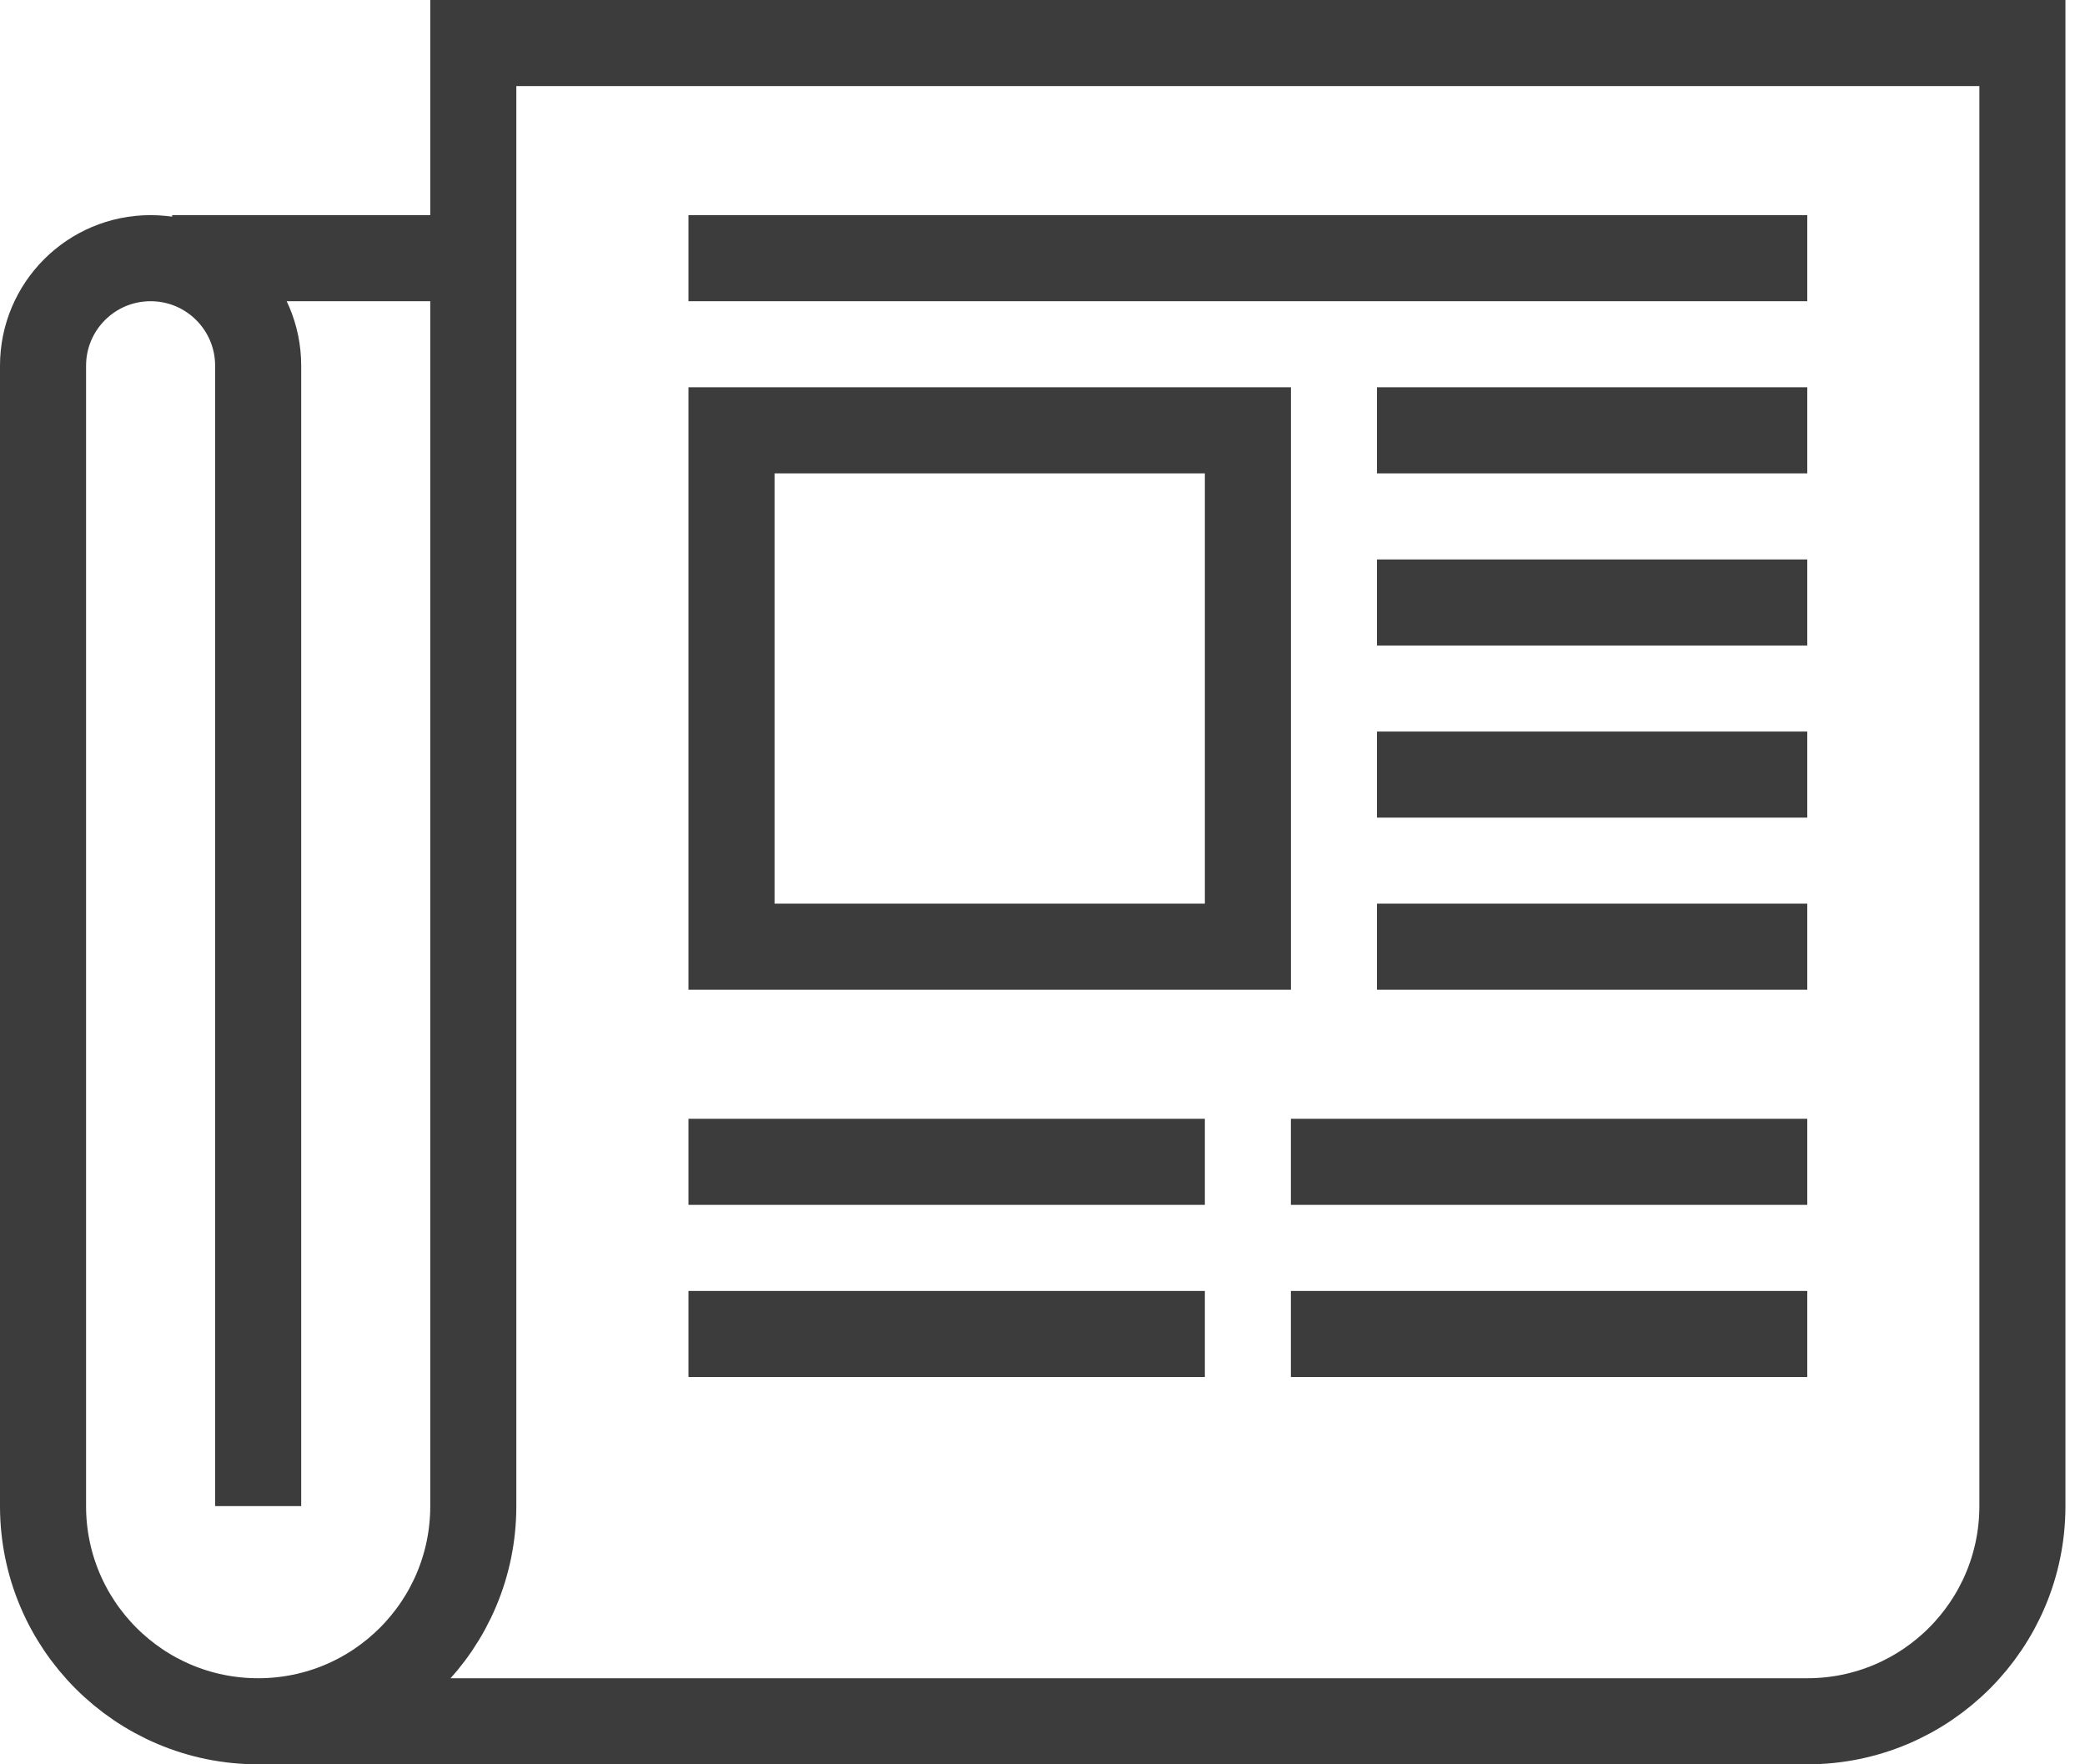
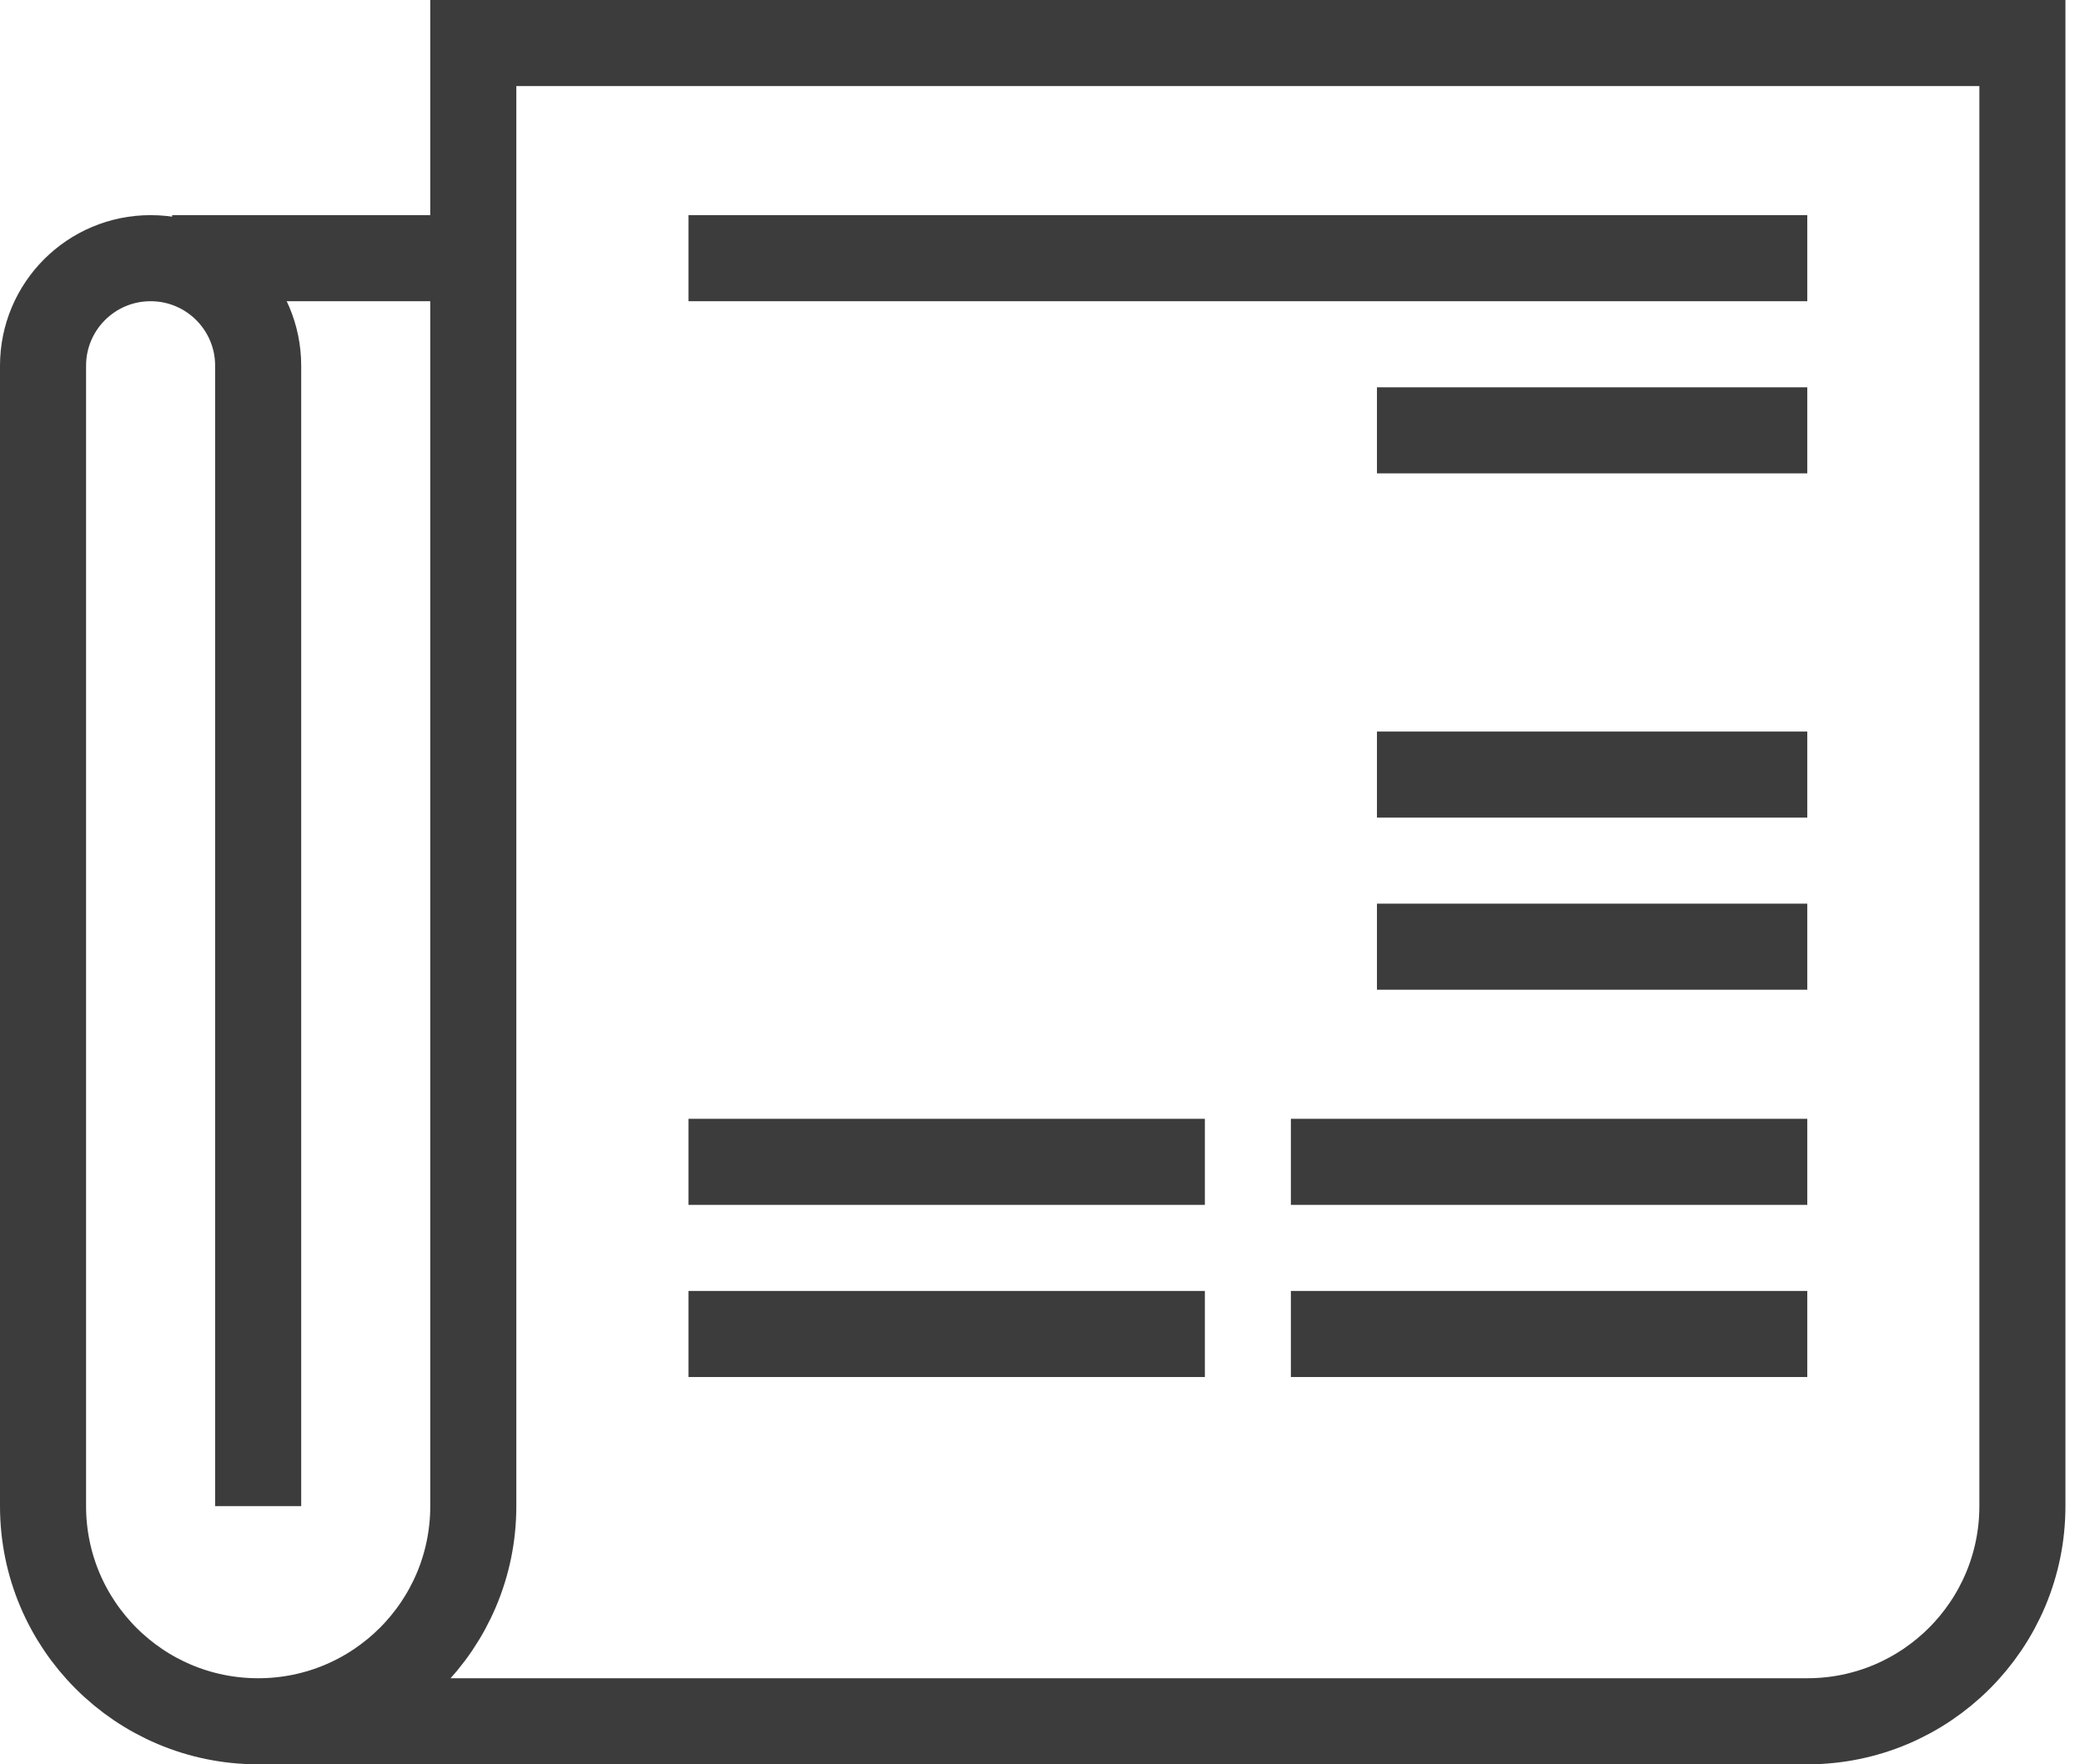
<svg xmlns="http://www.w3.org/2000/svg" width="39" height="33" viewBox="0 0 39 33" fill="none">
  <g clip-path="url(#clip0_13014_381)">
-     <path d="M4.829 32.195H33.805C36.027 32.195 37.829 30.393 37.829 28.171V0.805H8.853V28.171C8.853 30.393 7.052 32.195 4.829 32.195ZM4.829 32.195C2.607 32.195 0.805 30.393 0.805 28.171V6.841C0.805 5.73 1.705 4.829 2.817 4.829C3.929 4.829 4.829 5.73 4.829 6.841V28.171" stroke="#3C3C3C" stroke-width="1.61" stroke-miterlimit="10" />
+     <path d="M4.829 32.195H33.805C36.027 32.195 37.829 30.393 37.829 28.171V0.805H8.853V28.171C8.853 30.393 7.052 32.195 4.829 32.195M4.829 32.195C2.607 32.195 0.805 30.393 0.805 28.171V6.841C0.805 5.73 1.705 4.829 2.817 4.829C3.929 4.829 4.829 5.73 4.829 6.841V28.171" stroke="#3C3C3C" stroke-width="1.61" stroke-miterlimit="10" />
    <path d="M8.854 4.829H3.22" stroke="#3C3C3C" stroke-width="1.61" stroke-miterlimit="10" />
    <path d="M12.878 4.829H33.805" stroke="#3C3C3C" stroke-width="1.61" stroke-miterlimit="10" />
    <path d="M24.146 21.731H33.805" stroke="#3C3C3C" stroke-width="1.61" stroke-miterlimit="10" />
    <path d="M12.878 21.731H22.537" stroke="#3C3C3C" stroke-width="1.61" stroke-miterlimit="10" />
    <path d="M24.146 24.951H33.805" stroke="#3C3C3C" stroke-width="1.61" stroke-miterlimit="10" />
    <path d="M12.878 24.951H22.537" stroke="#3C3C3C" stroke-width="1.61" stroke-miterlimit="10" />
    <path d="M25.756 8.049H33.805" stroke="#3C3C3C" stroke-width="1.61" stroke-miterlimit="10" />
-     <path d="M25.756 11.269H33.805" stroke="#3C3C3C" stroke-width="1.61" stroke-miterlimit="10" />
    <path d="M25.756 14.488H33.805" stroke="#3C3C3C" stroke-width="1.61" stroke-miterlimit="10" />
    <path d="M25.756 17.707H33.805" stroke="#3C3C3C" stroke-width="1.61" stroke-miterlimit="10" />
-     <path d="M23.342 8.049H13.683V17.707H23.342V8.049Z" stroke="#3C3C3C" stroke-width="1.61" stroke-miterlimit="10" />
  </g>
  <defs>
    <clipPath id="clip0_13014_381">
      <rect width="38.634" height="33" fill="white" />
    </clipPath>
  </defs>
</svg>